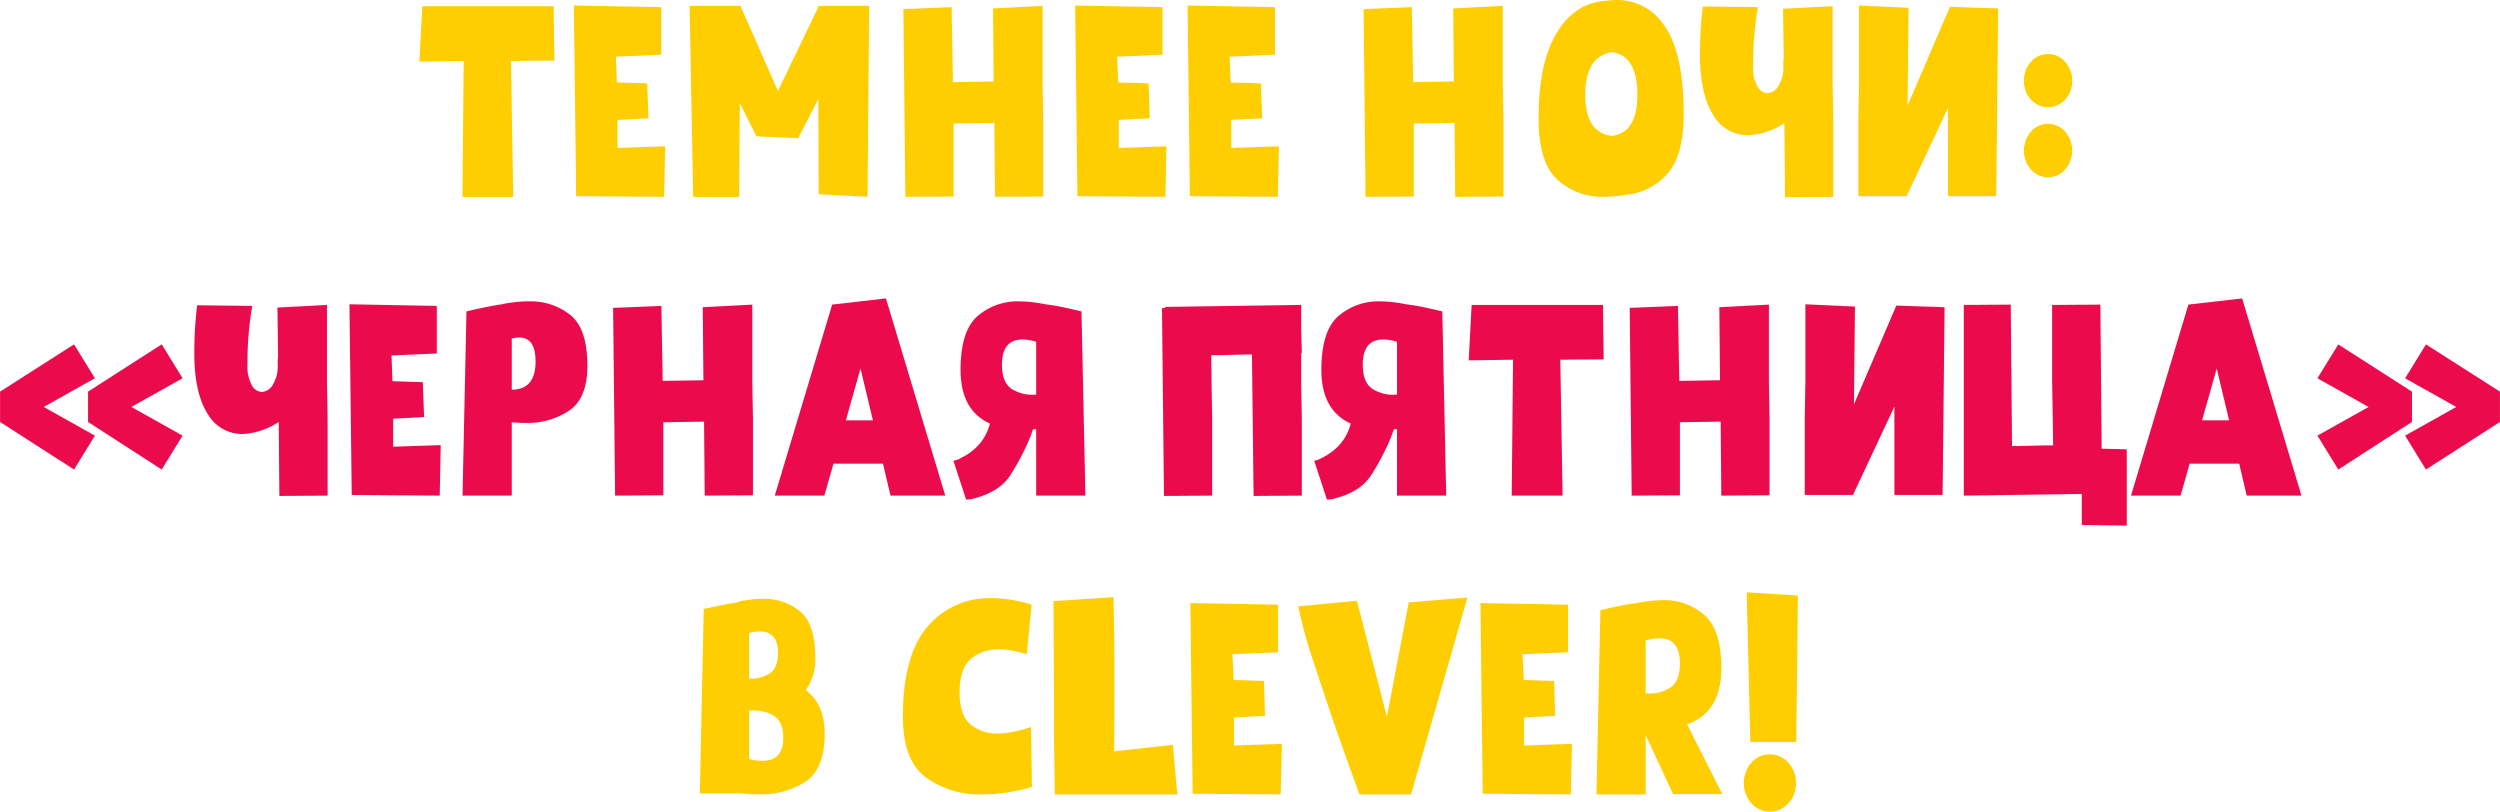
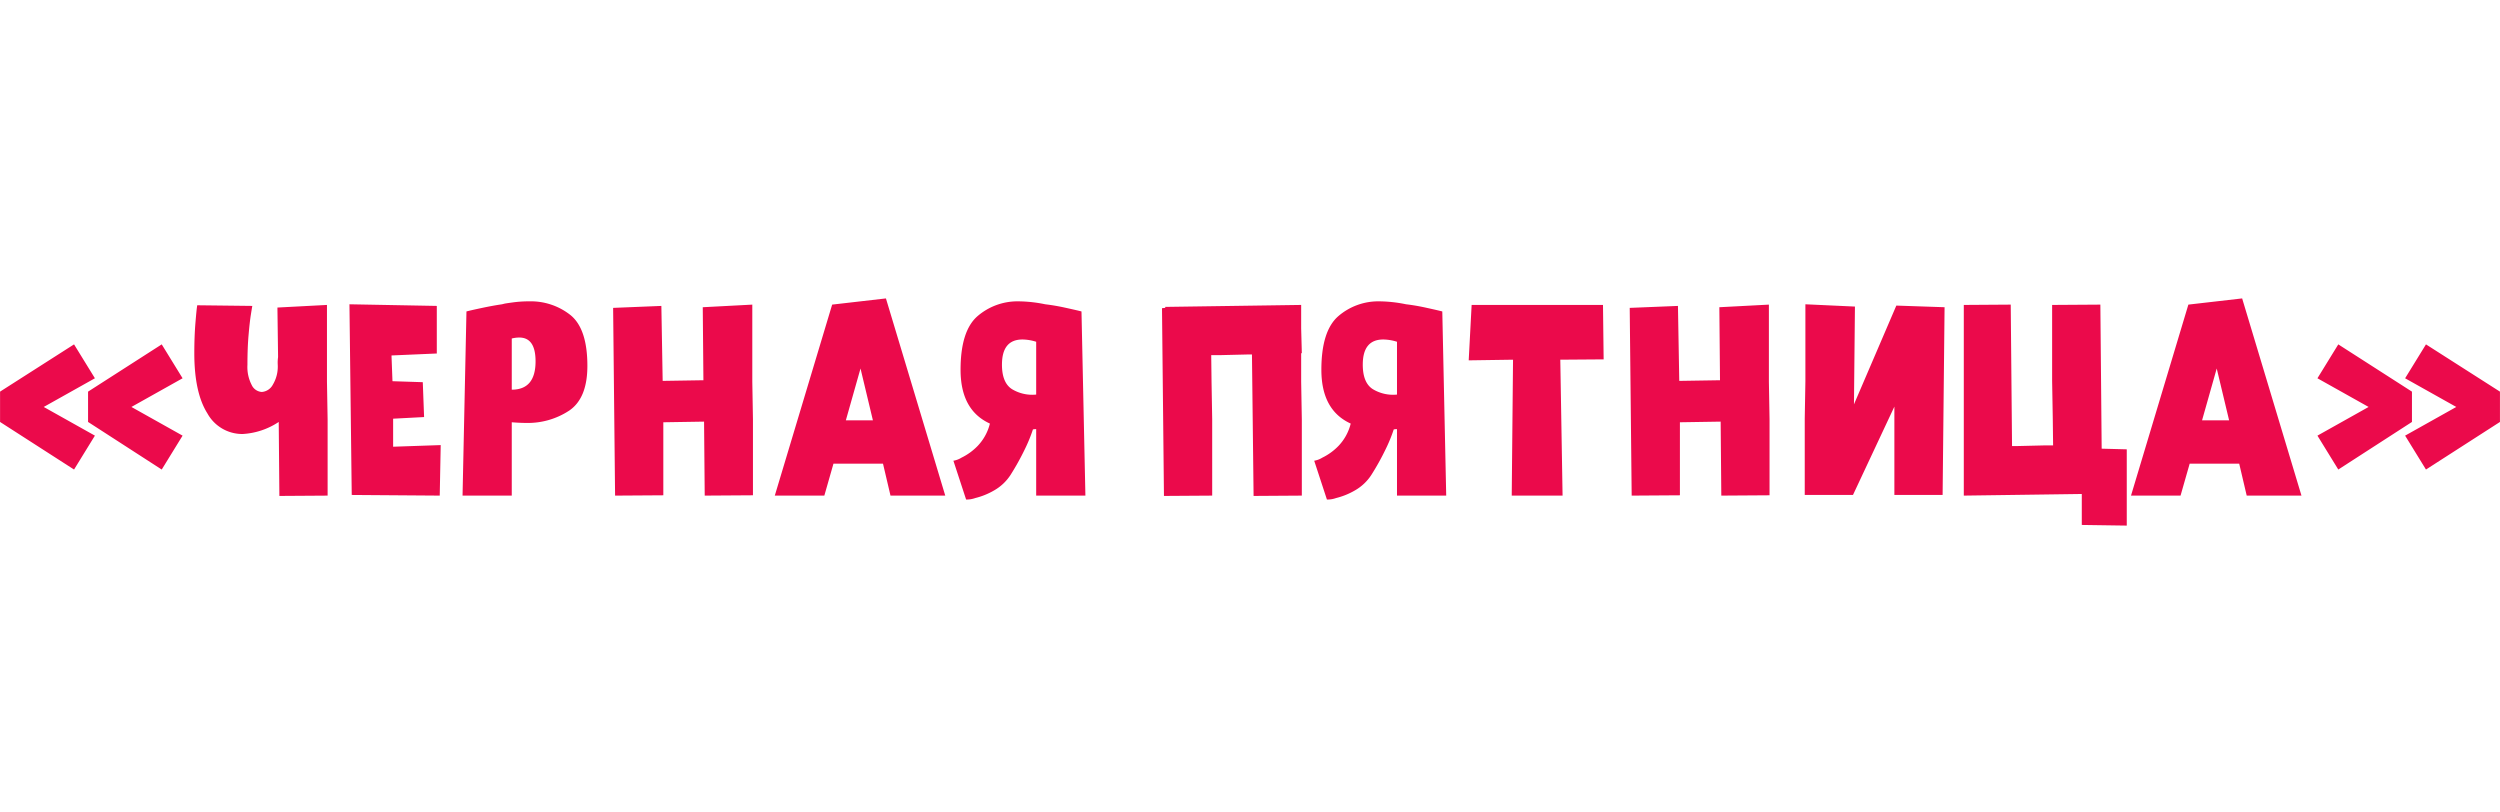
<svg xmlns="http://www.w3.org/2000/svg" id="_123" data-name="123" width="460.217" height="149.406" viewBox="0 0 460.217 149.406">
  <defs>
    <style> .cls-1 { fill: #ffce00; } .cls-1, .cls-2 { fill-rule: evenodd; } .cls-2 { fill: #eb0a4b; } </style>
  </defs>
-   <path id="Темнее_ночи:_Черная_пятница_в_Clever_copy" data-name="Темнее ночи: «Черная пятница» в Clever! copy" class="cls-1" d="M824.793,163.579l-0.42-25.02,7.98-.06-0.12-10.02h-24.18l-0.54,10.2,8.16-.12-0.24,25.02h9.36Zm27.96-9.3-8.76.3v-5.16l5.7-.3-0.24-6.42-5.58-.18-0.18-4.74,8.34-.36v-8.76l-16.08-.3,0.42,35.1,16.2,0.12Zm13.74-7.98,3,6v0.12h0.06l0.84,0.06,6.84,0.3h0.12l-0.06-.12,3.66-7.08,0.06,17.52,9,0.48,0.3-35.16h-9.36v0.24l-7.44,15.42-6.9-15.66h-9.36l0.66,35.16h8.46Zm39.359,3.78,7.5-.12,0.12,13.62,8.88-.06v-13.98l-0.12-6.9v-14.22l-9.12.48,0.12,13.44-7.5.12-0.24-13.8-8.88.36,0.36,34.56,8.88-.06v-13.44Zm39.179,4.2-8.759.3v-5.16l5.7-.3-0.239-6.42-5.58-.18-0.181-4.74,8.34-.36v-8.76l-16.079-.3,0.42,35.1,16.2,0.12Zm20.7,0-8.76.3v-5.16l5.7-.3-0.24-6.42-5.58-.18-0.18-4.74,8.34-.36v-8.76l-16.08-.3,0.42,35.1,16.2,0.12Zm24.84-4.2,7.5-.12,0.12,13.62,8.879-.06v-13.98l-0.12-6.9v-14.22l-9.119.48,0.12,13.44-7.5.12-0.24-13.8-8.88.36,0.36,34.56,8.88-.06v-13.44Zm38.879,13.14a11.532,11.532,0,0,0,7.71-3.78q3.09-3.359,3.09-11.04,0-11.1-3.39-16.08a10.39,10.39,0,0,0-8.97-4.98,12.767,12.767,0,0,0-2.1.18,9.65,9.65,0,0,0-3.48.84,2.479,2.479,0,0,1-.45.18q-0.21.062-.39,0.12v0.12q-3.66,1.98-5.79,7.02t-2.13,13.44q0,8.041,3.48,11.19a12.235,12.235,0,0,0,8.52,3.15,25.592,25.592,0,0,0,3.9-.36h0Zm-2.34-26.28q4.62,0.72,4.62,7.86,0,6.961-4.68,7.56-4.92-.6-4.92-7.56,0-7.139,4.98-7.86h0Zm40.56-8.46-9.12.48,0.12,9.12a7.192,7.192,0,0,0-.06,1.44,6.457,6.457,0,0,1-.9,3.63,2.509,2.509,0,0,1-2.04,1.35,2.212,2.212,0,0,1-1.86-1.29,7.18,7.18,0,0,1-.78-3.69q0-3.119.21-5.52t0.42-3.72q0.21-1.318.27-1.62l-10.14-.12q-0.12.661-.33,3.21t-0.21,5.61q0,7.261,2.4,11.07a7.34,7.34,0,0,0,6.48,3.81,13.34,13.34,0,0,0,6.66-2.22l0.12,13.62,8.88-.06V149.6l-0.12-6.96v-14.16Zm4.86,14.04-0.12,6.9v14.04h8.88l7.62-16.26v16.26h8.88l0.36-34.56-8.88-.3-7.8,18.18,0.18-18-9.12-.42v14.16Zm34.8-5.22a4.071,4.071,0,0,0-3.15,1.44,5.035,5.035,0,0,0-1.29,3.48,4.921,4.921,0,0,0,1.29,3.45,4.224,4.224,0,0,0,6.3,0,4.921,4.921,0,0,0,1.29-3.45,5.035,5.035,0,0,0-1.29-3.48,4.071,4.071,0,0,0-3.15-1.44h0Zm0,12.84a4.071,4.071,0,0,0-3.15,1.44,5.339,5.339,0,0,0,0,6.96,4.165,4.165,0,0,0,6.3,0,5.339,5.339,0,0,0,0-6.96,4.071,4.071,0,0,0-3.15-1.44h0ZM866.342,273.4q0.36,0,1.5.09t2.28,0.09a15.165,15.165,0,0,0,8.43-2.31q3.568-2.308,3.57-8.91,0-5.4-3.48-7.98a9.574,9.574,0,0,0,1.74-6.06q0-6.12-2.79-8.43a10.42,10.42,0,0,0-6.87-2.31,17.586,17.586,0,0,0-2.55.18c-0.82.12-1.33,0.2-1.53,0.24a4.9,4.9,0,0,0-.6.24q-1.68.242-3.63,0.66t-2.55.54l-0.72,33.96h7.2Zm7.2-25.86q0,2.762-1.56,3.78a6.416,6.416,0,0,1-3.78.96v-8.4a6.854,6.854,0,0,1,1.92-.3q3.42,0,3.42,3.96h0Zm-5.34,19.5v-8.88a7.765,7.765,0,0,1,4.44.87q1.858,1.052,1.86,4.17,0,4.2-3.84,4.2a8.515,8.515,0,0,1-2.46-.36h0Zm52.079,5.16-0.18-11.04a9.163,9.163,0,0,1-1.14.39q-0.9.27-2.25,0.54a13.886,13.886,0,0,1-2.73.27,7.514,7.514,0,0,1-5.04-1.68q-1.98-1.678-1.98-5.88,0-4.379,2.07-6.15a7.624,7.624,0,0,1,5.13-1.77,12.981,12.981,0,0,1,2.34.21q1.14,0.212,1.89.42t0.93,0.27l0.9-9.12a24.35,24.35,0,0,0-7.38-1.2,14.839,14.839,0,0,0-11.79,5.25q-4.53,5.252-4.53,16.53,0,8.042,4.2,11.19a16.809,16.809,0,0,0,10.38,3.15,28.7,28.7,0,0,0,4.2-.3,33.053,33.053,0,0,0,3.33-.63q1.29-.328,1.65-0.45h0Zm15-34.92-11.04.72q0.12,17.221.12,26.76l0.12,8.82h22.56l-0.84-9.12-10.8,1.2q0-.959.03-4.11t0.03-7.77q0-9.659-.18-16.5h0Zm14.58,36.18,16.2,0.12,0.24-9.3-8.82.3v-5.16l5.7-.3L963,252.7l-5.58-.18-0.24-4.74,8.4-.36v-8.76l-16.14-.3Zm19.44-34.5a91.66,91.66,0,0,0,3.06,10.95q2.52,7.772,4.98,14.7t3.24,8.97h9.48l10.379-36.24-10.8.9-4.02,21.06-5.52-21.36Zm33.959,34.5,16.2,0.12,0.24-9.3-8.82.3v-5.16l5.7-.3-0.18-6.42-5.58-.18-0.24-4.74,8.4-.36v-8.76l-16.14-.3Zm30-10.8,5.04,10.86h9.06l-6.48-12.84q6.3-2.218,6.3-10.32,0-7.139-3.15-9.84a11.271,11.271,0,0,0-7.59-2.7,25.132,25.132,0,0,0-4.5.48,0.851,0.851,0,0,0-.36.06,37.768,37.768,0,0,0-3.81.66q-2.19.481-2.85,0.66l-0.72,33.9h9.06v-10.92Zm6.3-13.2q0,3.361-1.86,4.53a7.189,7.189,0,0,1-4.44.99v-9.72a8.757,8.757,0,0,1,2.52-.42q3.78,0,3.78,4.62h0Zm12.96,14.46h8.46l0.3-26.94-9.42-.6Zm8.4,7.56a5.331,5.331,0,0,0-1.41-3.75,4.521,4.521,0,0,0-6.78,0,5.692,5.692,0,0,0,0,7.5,4.521,4.521,0,0,0,6.78,0,5.328,5.328,0,0,0,1.41-3.75h0Z" transform="translate(-730.313 -127.344)" />
  <path id="Темнее_ночи:_Черная_пятница_в_Clever_copy_2" data-name="Темнее ночи: «Черная пятница» в Clever! copy 2" class="cls-2" d="M743.944,190.739l-13.62,8.7v5.58l13.62,8.76,3.84-6.24-9.42-5.28,9.42-5.28Zm2.58,8.7v5.58l13.56,8.76,3.84-6.24-9.42-5.28,9.42-5.28-3.84-6.24Zm43.979-15.96-9.12.48,0.12,9.12a7.1,7.1,0,0,0-.06,1.44,6.457,6.457,0,0,1-.9,3.63,2.511,2.511,0,0,1-2.04,1.35,2.211,2.211,0,0,1-1.86-1.29,7.17,7.17,0,0,1-.78-3.69q0-3.119.21-5.52t0.42-3.72q0.208-1.318.27-1.62l-10.14-.12q-0.121.661-.33,3.21t-0.21,5.61q0,7.261,2.4,11.07a7.338,7.338,0,0,0,6.48,3.81,13.346,13.346,0,0,0,6.66-2.22l0.12,13.62,8.88-.06V204.6l-0.12-6.96v-14.16Zm20.939,25.8-8.76.3v-5.16l5.7-.3-0.24-6.42-5.58-.18-0.18-4.74,8.34-.36v-8.76l-16.08-.3,0.42,35.1,16.2,0.12Zm13.08-4.2q1.558,0.121,2.58.12a13.825,13.825,0,0,0,8.01-2.28q3.33-2.279,3.33-8.22,0-6.84-3.12-9.36a11.741,11.741,0,0,0-7.62-2.52,21.362,21.362,0,0,0-2.88.18q-1.321.18-1.62,0.24l-0.48.12q-1.681.242-3.78,0.69t-2.76.63l-0.72,33.9h9.06v-13.5Zm4.38-11.22q0,5.22-4.38,5.22v-9.42a5.682,5.682,0,0,1,1.38-.18q3,0,3,4.38h0Zm23.519,11.22,7.5-.12,0.12,13.62,8.88-.06v-13.98l-0.12-6.9v-14.22l-9.12.48,0.12,13.44-7.5.12-0.24-13.8-8.88.36,0.36,34.56,8.88-.06v-13.44Zm40.44,7.62,1.38,5.88h10.08l-10.92-36.3-9.9,1.14-10.56,35.16h9.12l1.68-5.88h9.12Zm-4.14-17.52,2.28,9.54h-4.98Zm34.02-11.82-0.3-.06a25.375,25.375,0,0,0-4.56-.48,11.269,11.269,0,0,0-7.59,2.7q-3.15,2.7-3.15,9.9,0,7.441,5.4,9.9a9.1,9.1,0,0,1-2.22,4.08,10.558,10.558,0,0,1-3,2.19,4.144,4.144,0,0,1-1.5.57l2.34,7.14a4.563,4.563,0,0,0,1.68-.27,13.1,13.1,0,0,0,3.48-1.41,8.776,8.776,0,0,0,3-2.82,46.381,46.381,0,0,0,2.67-4.8,28.033,28.033,0,0,0,1.47-3.6,2.571,2.571,0,0,1,.6-0.06v12.24h9.06l-0.72-33.9q-0.661-.18-2.85-0.66a37.816,37.816,0,0,0-3.81-.66h0Zm-7.98,11.1q0-4.619,3.78-4.62a8.767,8.767,0,0,1,2.52.42v9.72a7.187,7.187,0,0,1-4.44-.99q-1.86-1.17-1.86-4.53h0Zm38.7,10.14-0.12-6.96-0.06-4.92h1.68l4.98-.12h0.84l0.3,26.04,8.88-.06V204.6l-0.12-6.96v-5.28h0.12l-0.12-4.56v-4.32h-0.12l-24.9.36v0.18l-0.6.06,0.36,34.56,8.88-.06V204.6Zm35.7-21.24-0.3-.06a25.375,25.375,0,0,0-4.56-.48,11.271,11.271,0,0,0-7.59,2.7q-3.15,2.7-3.15,9.9,0,7.441,5.4,9.9a9.086,9.086,0,0,1-2.22,4.08,10.544,10.544,0,0,1-3,2.19,4.144,4.144,0,0,1-1.5.57l2.34,7.14a4.563,4.563,0,0,0,1.68-.27,13.089,13.089,0,0,0,3.48-1.41,8.767,8.767,0,0,0,3-2.82,46.381,46.381,0,0,0,2.67-4.8,27.887,27.887,0,0,0,1.47-3.6,2.578,2.578,0,0,1,.6-0.06v12.24h9.06l-0.72-33.9q-0.66-.18-2.85-0.66a37.768,37.768,0,0,0-3.81-.66h0Zm-7.98,11.1q0-4.619,3.78-4.62a8.757,8.757,0,0,1,2.52.42v9.72a7.189,7.189,0,0,1-4.44-.99q-1.86-1.17-1.86-4.53h0Zm36.78,24.12-0.42-25.02,7.98-.06-0.12-10.02h-24.18l-0.54,10.2,8.16-.12-0.24,25.02h9.36Zm21.6-13.5,7.5-.12,0.12,13.62,8.88-.06v-13.98l-0.12-6.9v-14.22l-9.12.48,0.12,13.44-7.5.12-0.24-13.8-8.88.36,0.36,34.56,8.88-.06v-13.44Zm23.1-7.56-0.12,6.9v14.04h8.88l7.62-16.26v16.26h8.88l0.36-34.56-8.88-.3-7.8,18.18,0.18-18-9.12-.42v14.16Zm59.16,12.54-4.62-.12-0.24-26.52-8.88.06v13.98l0.12,6.96,0.06,4.92h-1.68l-4.98.12h-0.9l-0.24-26.04-8.64.06v35.1l21.72-.3v5.7l8.28,0.12v-14.04Zm20.7,2.64,1.38,5.88h10.08l-10.92-36.3-9.9,1.14-10.56,35.16h9.12l1.68-5.88h9.12Zm-4.14-17.52,2.28,9.54h-4.98Zm18.54,1.8,9.42,5.28-9.42,5.28,3.84,6.24,13.56-8.76v-5.58l-13.56-8.7Zm25.56,5.28-9.42,5.28,3.84,6.24,13.62-8.76v-5.58l-13.62-8.7-3.84,6.24Z" transform="translate(-730.313 -127.344)" />
</svg>